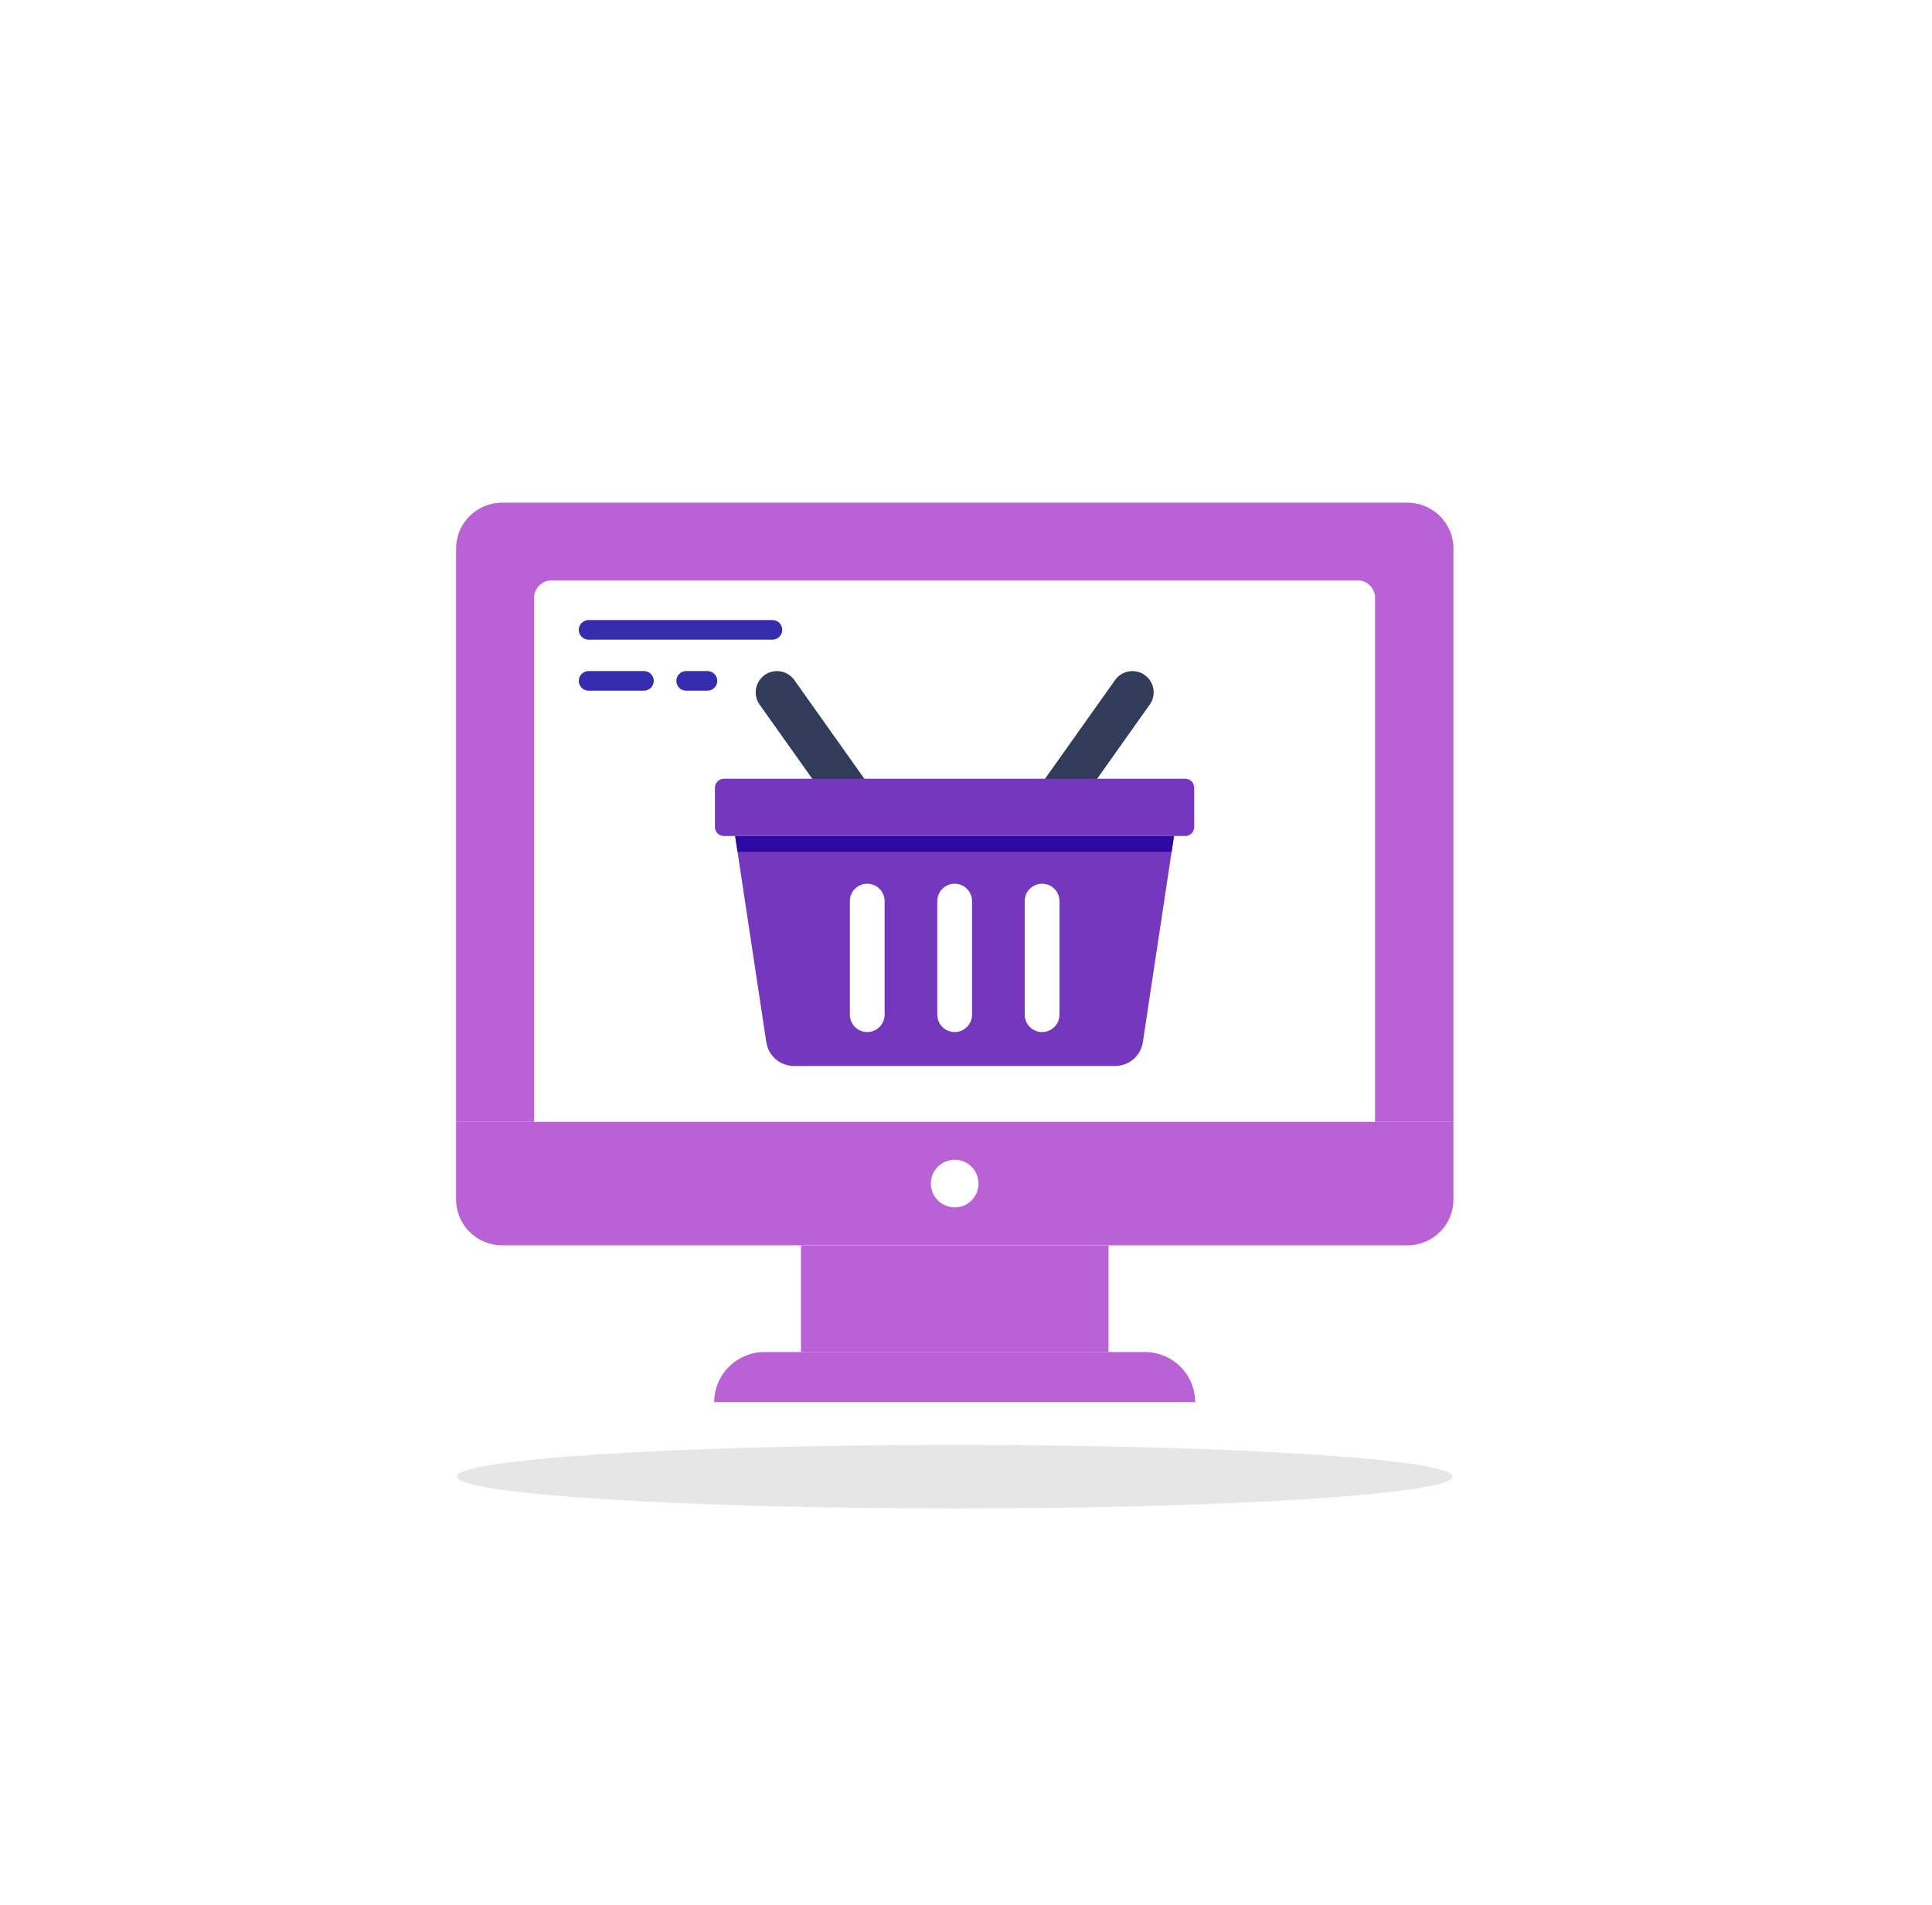
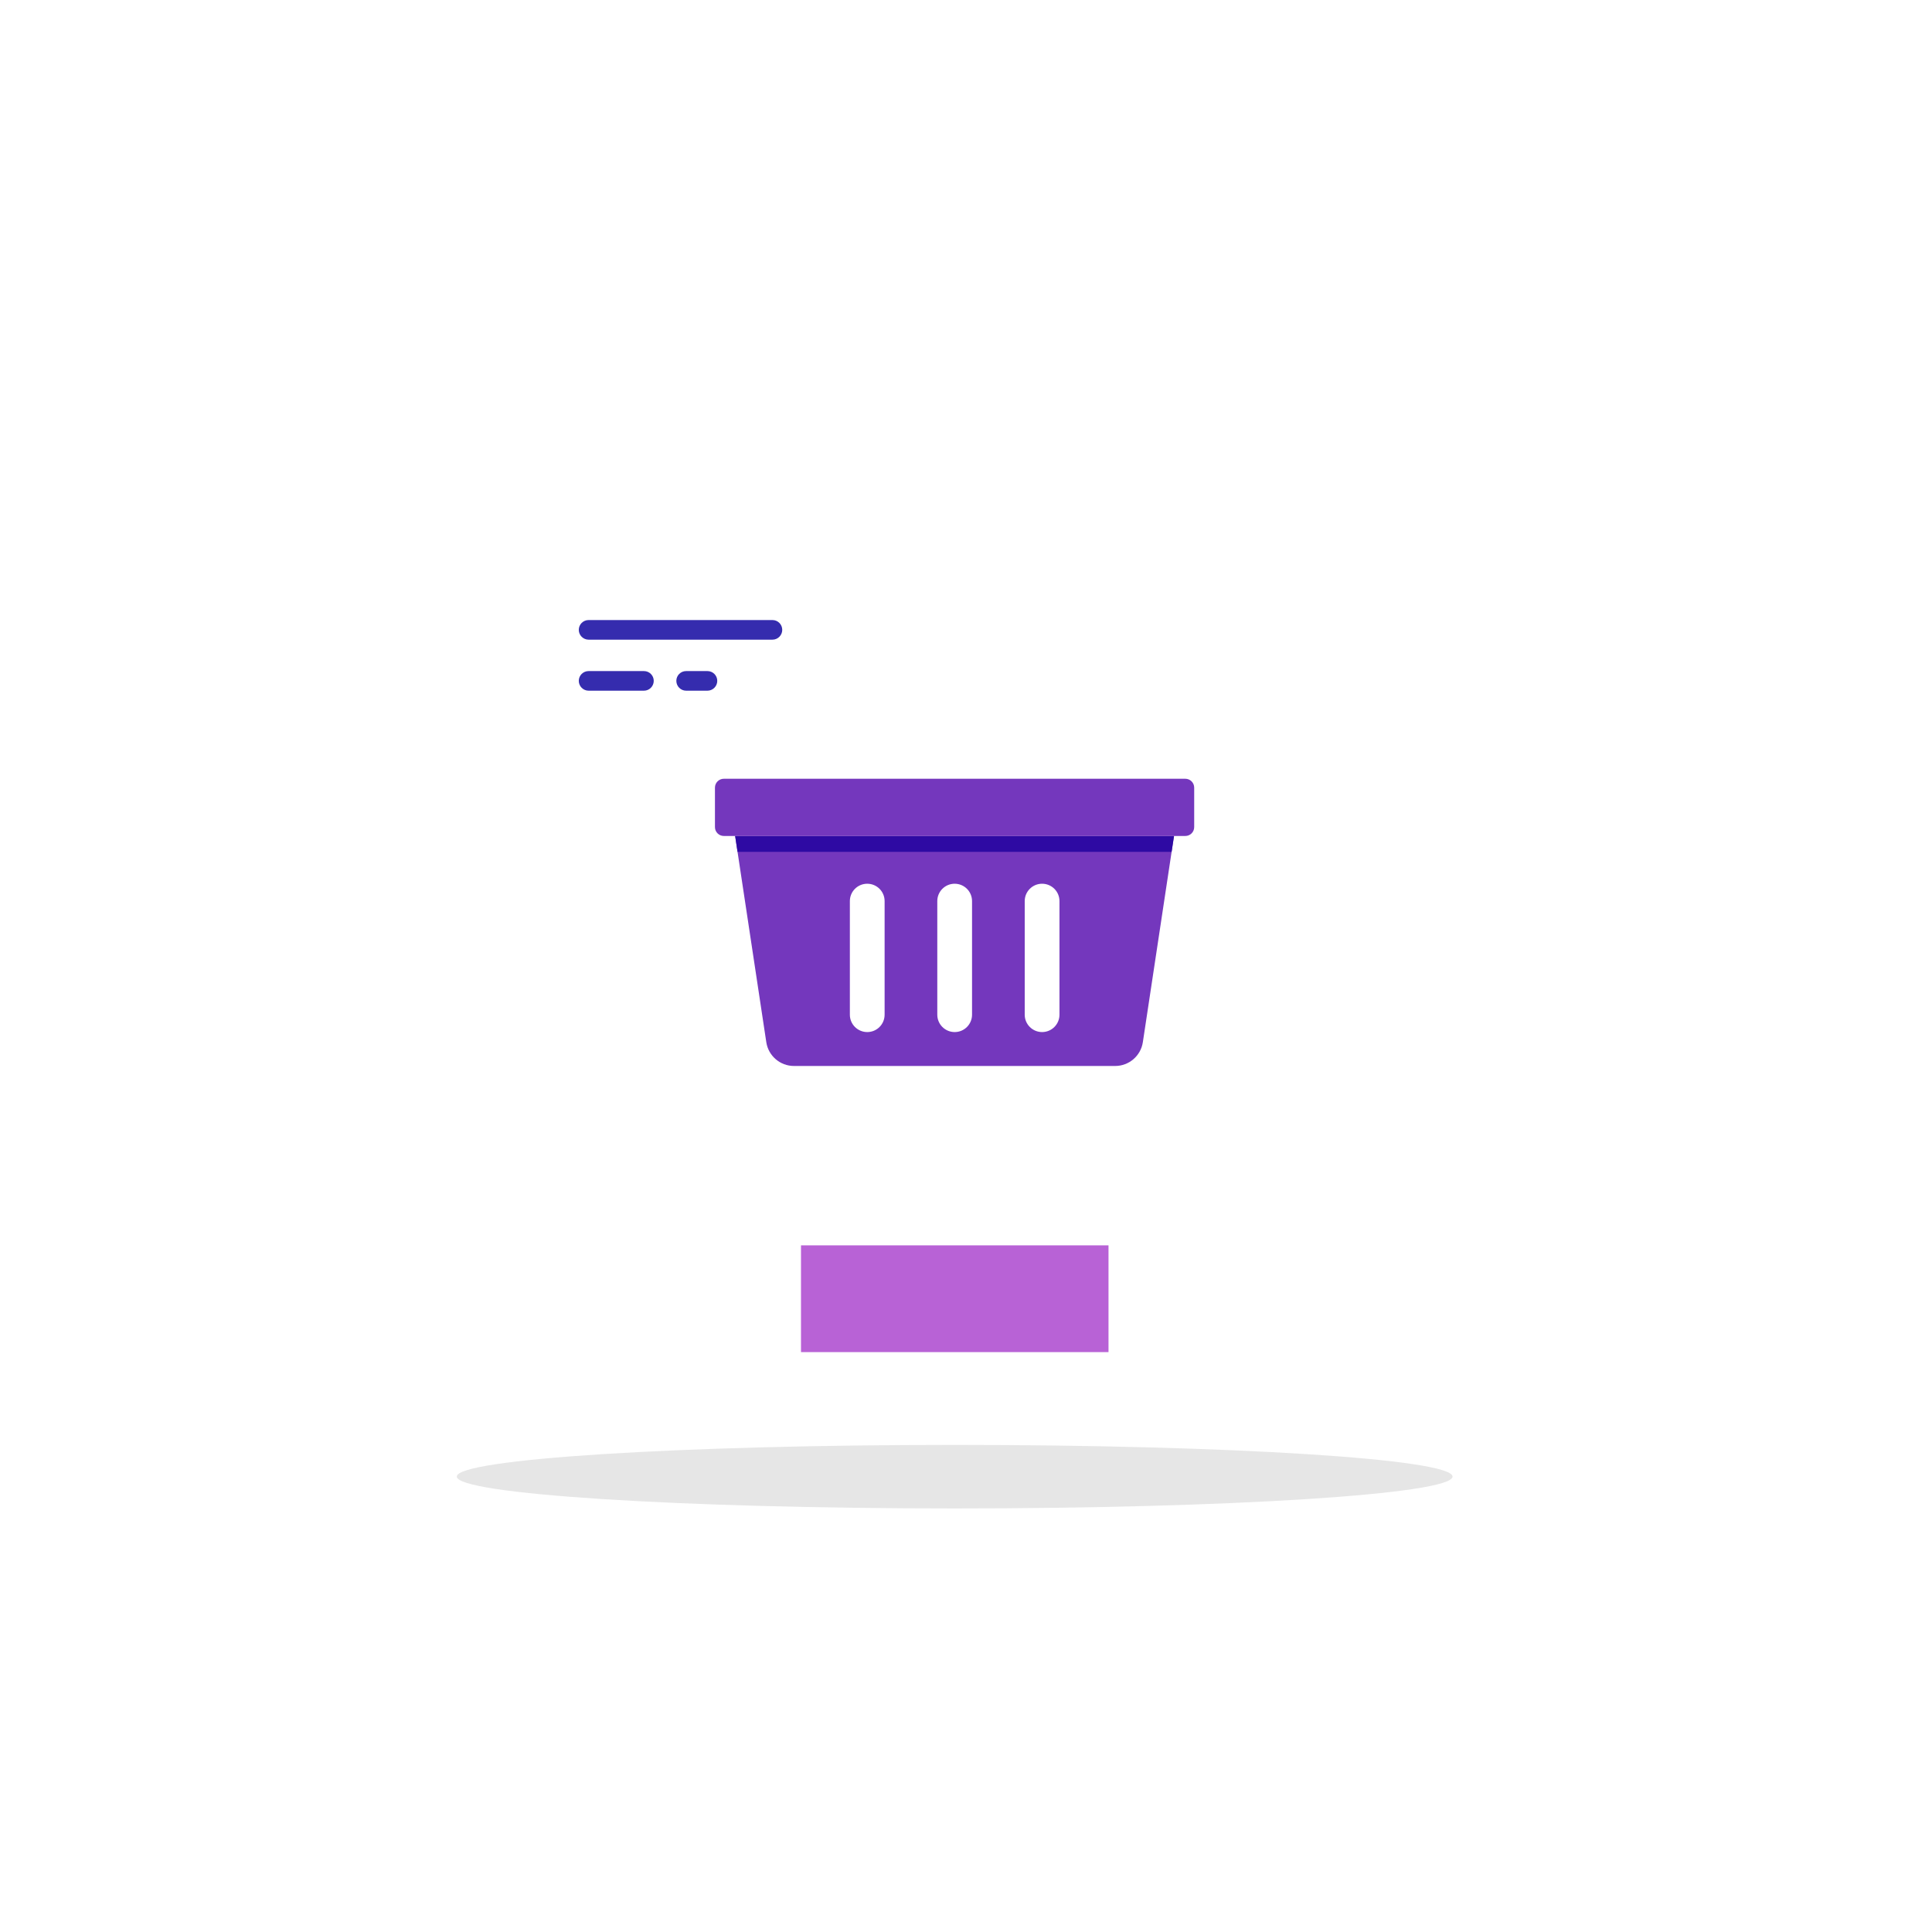
<svg xmlns="http://www.w3.org/2000/svg" width="71" height="70" viewBox="0 0 71 70" fill="none">
  <g clip-path="url(#clip0_862_203268)">
    <g filter="url(#filter0_d_862_203268)">
      <path d="M35.088 64.167C51.281 64.167 64.409 51.109 64.409 35.001C64.409 18.893 51.281 5.834 35.088 5.834C18.894 5.834 5.767 18.893 5.767 35.001C5.767 51.109 18.894 64.167 35.088 64.167Z" fill="white" />
    </g>
-     <path d="M53.413 20.155V41.228H16.762V20.155C16.762 19.227 17.518 18.474 18.452 18.474H51.723C52.657 18.474 53.413 19.227 53.413 20.155Z" fill="#B862D6" />
-     <path d="M53.413 44.082V41.228H16.762V44.082C16.762 45.011 17.518 45.764 18.452 45.764H51.723C52.657 45.764 53.413 45.011 53.413 44.082Z" fill="#B862D6" />
    <path d="M40.737 45.765H29.436V49.688H40.737V45.765Z" fill="#B862D6" />
-     <path d="M43.922 51.525C43.922 50.51 43.094 49.686 42.073 49.686H28.097C27.076 49.686 26.248 50.51 26.248 51.525L43.922 51.525Z" fill="#B862D6" />
    <path d="M35.958 43.495C35.958 43.978 35.573 44.37 35.088 44.37C34.602 44.37 34.208 43.978 34.208 43.495C34.208 43.011 34.602 42.62 35.088 42.62C35.573 42.62 35.958 43.011 35.958 43.495Z" fill="white" />
    <path opacity="0.1" d="M53.38 54.262C53.38 54.908 45.187 55.433 35.084 55.433C24.98 55.433 16.787 54.908 16.787 54.262C16.787 53.615 24.98 53.098 35.084 53.098C45.187 53.098 53.38 53.615 53.38 54.262Z" fill="black" />
    <path d="M50.533 21.967V41.226H19.627V21.967C19.627 21.621 19.918 21.329 20.274 21.329H49.895C50.251 21.329 50.533 21.621 50.533 21.967Z" fill="white" />
-     <path d="M29.19 24.99L32.146 29.155C32.395 29.506 32.313 29.994 31.962 30.243C31.61 30.492 31.122 30.41 30.873 30.059L27.916 25.894C27.667 25.543 27.75 25.056 28.101 24.806C28.453 24.557 28.94 24.639 29.19 24.99ZM40.979 24.99L38.023 29.155C37.773 29.506 37.856 29.994 38.207 30.243C38.559 30.492 39.047 30.41 39.296 30.059L42.252 25.894C42.502 25.543 42.419 25.056 42.068 24.806C41.716 24.557 41.228 24.639 40.979 24.99Z" fill="#313B5A" />
    <path d="M27.016 30.721L28.161 38.299C28.237 38.801 28.669 39.173 29.177 39.173H40.982C41.491 39.173 41.923 38.801 41.999 38.299L43.144 30.721H27.016Z" fill="#7437BD" />
    <path d="M43.056 31.305L43.145 30.721H27.016L27.104 31.305H43.056Z" fill="#2E0AA3" />
    <path d="M43.886 28.945V30.394C43.886 30.575 43.74 30.721 43.559 30.721H26.602C26.421 30.721 26.274 30.575 26.274 30.394V28.945C26.274 28.765 26.421 28.618 26.602 28.618H43.559C43.74 28.618 43.886 28.765 43.886 28.945Z" fill="#7437BD" />
    <path d="M38.935 33.114V37.289C38.935 37.642 38.649 37.927 38.297 37.927C37.945 37.927 37.658 37.642 37.658 37.289V33.114C37.658 32.761 37.944 32.476 38.296 32.476C38.649 32.476 38.935 32.761 38.935 33.114ZM35.722 33.114V37.289C35.722 37.642 35.436 37.927 35.084 37.927C34.732 37.927 34.445 37.642 34.445 37.289V33.114C34.445 32.761 34.731 32.476 35.083 32.476C35.436 32.476 35.722 32.761 35.722 33.114ZM32.509 33.114V37.289C32.509 37.642 32.223 37.927 31.871 37.927C31.519 37.927 31.232 37.642 31.232 37.289V33.114C31.232 32.761 31.518 32.476 31.87 32.476C32.223 32.476 32.509 32.761 32.509 33.114Z" fill="white" />
    <path d="M28.747 23.147C28.747 23.343 28.587 23.507 28.387 23.507H21.631C21.431 23.507 21.27 23.343 21.27 23.147C21.27 22.947 21.431 22.786 21.631 22.786H28.387C28.587 22.786 28.747 22.947 28.747 23.147ZM24.025 25.021C24.025 25.218 23.864 25.382 23.665 25.382H21.631C21.431 25.382 21.27 25.218 21.27 25.021C21.27 24.822 21.431 24.661 21.631 24.661H23.665C23.864 24.661 24.025 24.822 24.025 25.021ZM26.359 25.021C26.359 25.218 26.198 25.382 25.998 25.382H25.215C25.015 25.382 24.855 25.218 24.855 25.021C24.855 24.822 25.015 24.661 25.215 24.661H25.998C26.198 24.661 26.359 24.822 26.359 25.021Z" fill="#352CAE" />
  </g>
  <defs>
    <filter id="filter0_d_862_203268" x="0.971" y="3.437" width="68.234" height="67.924" filterUnits="userSpaceOnUse" color-interpolation-filters="sRGB">
      <feFlood flood-opacity="0" result="BackgroundImageFix" />
      <feColorMatrix in="SourceAlpha" type="matrix" values="0 0 0 0 0 0 0 0 0 0 0 0 0 0 0 0 0 0 127 0" result="hardAlpha" />
      <feOffset dy="2.398" />
      <feGaussianBlur stdDeviation="2.398" />
      <feComposite in2="hardAlpha" operator="out" />
      <feColorMatrix type="matrix" values="0 0 0 0 0 0 0 0 0 0 0 0 0 0 0 0 0 0 0.1 0" />
      <feBlend mode="normal" in2="BackgroundImageFix" result="effect1_dropShadow_862_203268" />
      <feBlend mode="normal" in="SourceGraphic" in2="effect1_dropShadow_862_203268" result="shape" />
    </filter>
    <clipPath id="clip0_862_203268">
      <rect width="70" height="70" fill="white" transform="translate(0.085)" />
    </clipPath>
  </defs>
</svg>